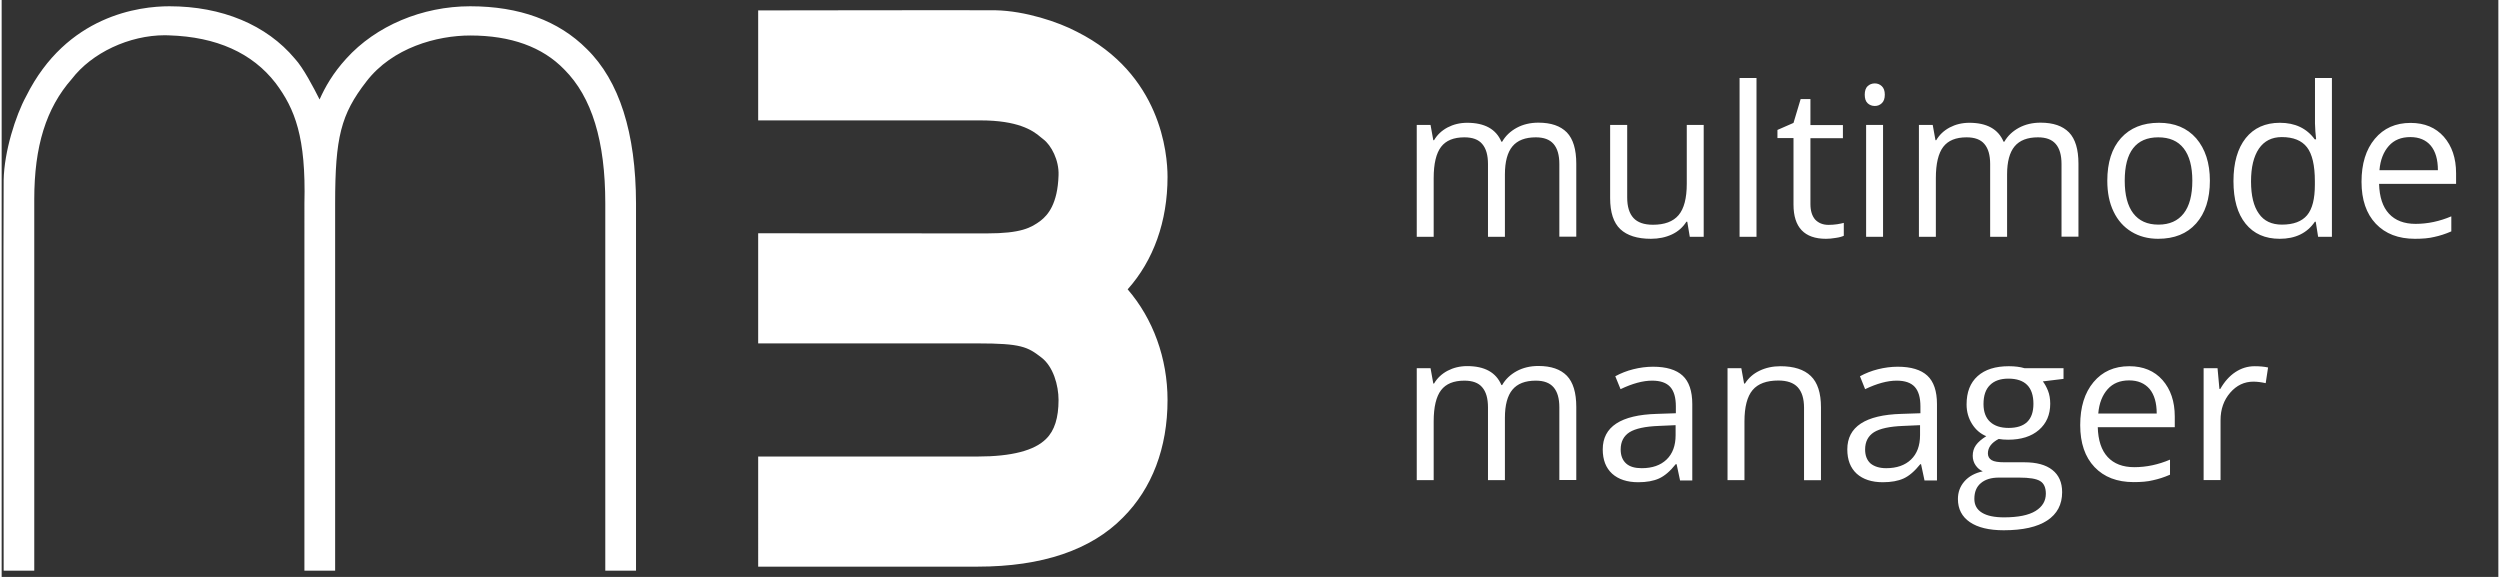
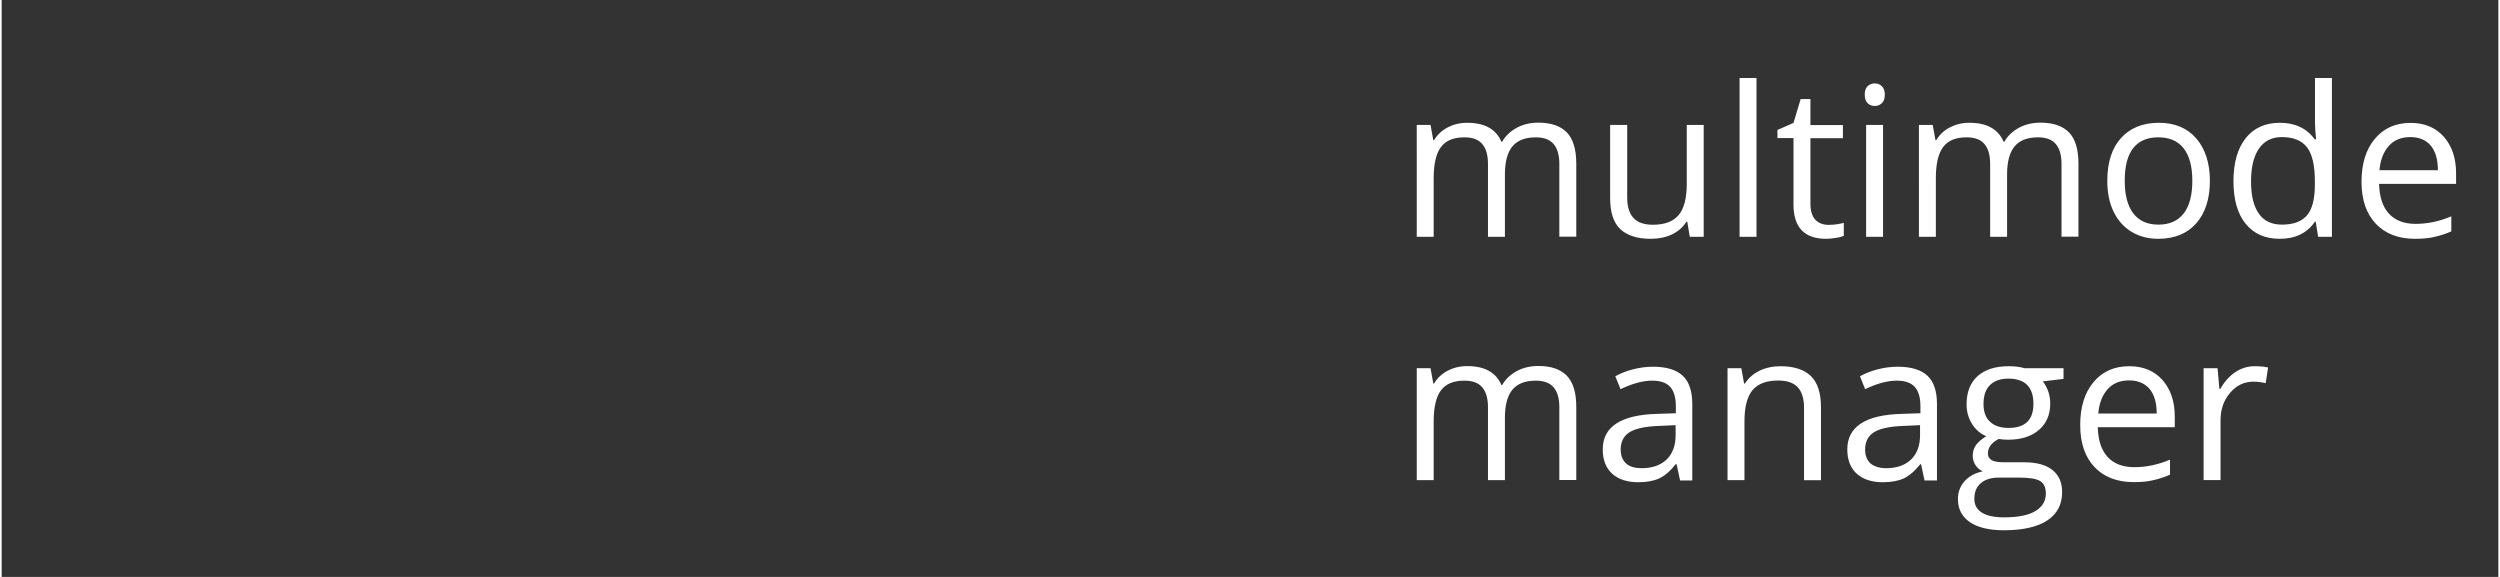
<svg xmlns="http://www.w3.org/2000/svg" width="195" height="45" version="1.1" id="Layer_1" x="0px" y="0px" viewBox="0 0 199.07 46" style="enable-background:new 0 0 199.07 46;" xml:space="preserve">
  <rect x="0" y="0" width="199.07" height="46" fill="#333333" stroke="none" />
  <style type="text/css">
	.st0{fill:#FFFFFF;}
</style>
  <path id="title" class="st0" d="M124.2,18.88v-5.8c0-0.71-0.15-1.24-0.46-1.6s-0.78-0.53-1.42-0.53c-0.84,0-1.46,0.24-1.86,0.72  c-0.4,0.48-0.6,1.23-0.6,2.23v4.98h-1.35v-5.8c0-0.71-0.15-1.24-0.46-1.6c-0.3-0.36-0.78-0.53-1.42-0.53  c-0.85,0-1.47,0.25-1.86,0.76c-0.39,0.51-0.59,1.34-0.59,2.49v4.68h-1.35V9.96h1.1l0.22,1.22h0.06c0.25-0.43,0.61-0.77,1.08-1.02  c0.46-0.24,0.98-0.37,1.56-0.37c1.39,0,2.3,0.5,2.73,1.51h0.06c0.27-0.47,0.65-0.83,1.16-1.11c0.5-0.27,1.08-0.41,1.73-0.41  c1.01,0,1.76,0.26,2.27,0.78c0.5,0.52,0.75,1.35,0.75,2.49v5.82H124.2z M129.61,9.96v5.79c0,0.73,0.17,1.27,0.5,1.63  c0.33,0.36,0.85,0.54,1.55,0.54c0.93,0,1.61-0.25,2.05-0.77c0.43-0.51,0.65-1.34,0.65-2.5V9.96h1.35v8.92h-1.11l-0.2-1.2h-0.07  c-0.28,0.44-0.66,0.78-1.15,1.01c-0.49,0.23-1.05,0.35-1.68,0.35c-1.08,0-1.9-0.26-2.44-0.77c-0.54-0.51-0.81-1.34-0.81-2.47V9.96  H129.61z M139.92,18.88h-1.35V6.22h1.35V18.88z M145.66,17.93c0.24,0,0.47-0.02,0.69-0.05c0.22-0.04,0.4-0.07,0.53-0.11v1.03  c-0.15,0.07-0.36,0.13-0.65,0.17c-0.29,0.05-0.54,0.07-0.77,0.07c-1.72,0-2.59-0.91-2.59-2.73v-5.3h-1.28v-0.65l1.28-0.56l0.57-1.9  h0.78v2.07h2.59v1.05h-2.59v5.25c0,0.54,0.13,0.95,0.38,1.24C144.86,17.78,145.21,17.93,145.66,17.93z M148.55,7.55  c0-0.31,0.08-0.54,0.23-0.68c0.15-0.14,0.34-0.22,0.57-0.22c0.22,0,0.4,0.07,0.56,0.22s0.24,0.37,0.24,0.68s-0.08,0.53-0.24,0.68  c-0.16,0.15-0.34,0.22-0.56,0.22c-0.23,0-0.42-0.08-0.57-0.22C148.62,8.08,148.55,7.85,148.55,7.55z M150.01,18.88h-1.35V9.96h1.35  V18.88z M164.24,18.88v-5.8c0-0.71-0.15-1.24-0.46-1.6s-0.78-0.53-1.42-0.53c-0.84,0-1.46,0.24-1.86,0.72  c-0.4,0.48-0.6,1.23-0.6,2.23v4.98h-1.35v-5.8c0-0.71-0.15-1.24-0.46-1.6c-0.3-0.36-0.78-0.53-1.42-0.53  c-0.85,0-1.47,0.25-1.86,0.76c-0.39,0.51-0.59,1.34-0.59,2.49v4.68h-1.35V9.96h1.1l0.22,1.22h0.06c0.25-0.43,0.61-0.77,1.08-1.02  c0.46-0.24,0.98-0.37,1.56-0.37c1.39,0,2.3,0.5,2.73,1.51h0.06c0.27-0.47,0.65-0.83,1.16-1.11c0.5-0.27,1.08-0.41,1.73-0.41  c1.01,0,1.76,0.26,2.27,0.78c0.5,0.52,0.75,1.35,0.75,2.49v5.82H164.24z M176.07,14.41c0,1.45-0.37,2.59-1.1,3.41  s-1.74,1.22-3.03,1.22c-0.8,0-1.51-0.19-2.12-0.56s-1.1-0.91-1.43-1.61c-0.34-0.7-0.5-1.52-0.5-2.46c0-1.45,0.36-2.59,1.09-3.4  c0.73-0.81,1.74-1.22,3.03-1.22c1.25,0,2.24,0.41,2.97,1.24C175.7,11.87,176.07,13,176.07,14.41z M169.28,14.41  c0,1.14,0.23,2.01,0.68,2.6c0.46,0.6,1.12,0.9,2.01,0.9c0.88,0,1.55-0.3,2.01-0.89c0.46-0.59,0.69-1.46,0.69-2.61  c0-1.13-0.23-1.99-0.69-2.58c-0.46-0.59-1.13-0.88-2.03-0.88c-0.88,0-1.55,0.29-2,0.87C169.5,12.4,169.28,13.26,169.28,14.41z   M184.51,17.68h-0.07c-0.62,0.91-1.56,1.36-2.8,1.36c-1.17,0-2.07-0.4-2.72-1.2c-0.65-0.8-0.97-1.93-0.97-3.4s0.33-2.61,0.98-3.43  c0.65-0.81,1.56-1.22,2.72-1.22c1.21,0,2.14,0.44,2.78,1.32h0.11l-0.06-0.64l-0.03-0.63V6.22h1.35v12.66h-1.1L184.51,17.68z   M181.81,17.91c0.92,0,1.59-0.25,2.01-0.75s0.62-1.31,0.62-2.43v-0.28c0-1.26-0.21-2.17-0.63-2.71c-0.42-0.54-1.09-0.81-2.01-0.81  c-0.79,0-1.4,0.31-1.82,0.92c-0.42,0.62-0.63,1.49-0.63,2.61c0,1.14,0.21,2,0.63,2.58C180.38,17.62,181,17.91,181.81,17.91z   M192.42,19.04c-1.32,0-2.36-0.4-3.12-1.2c-0.76-0.8-1.14-1.92-1.14-3.34c0-1.44,0.35-2.58,1.06-3.43c0.71-0.85,1.66-1.27,2.85-1.27  c1.12,0,2,0.37,2.65,1.1c0.65,0.74,0.98,1.71,0.98,2.91v0.85h-6.14c0.03,1.05,0.29,1.84,0.79,2.38c0.5,0.54,1.21,0.81,2.12,0.81  c0.96,0,1.91-0.2,2.85-0.6v1.2c-0.48,0.21-0.93,0.35-1.35,0.44C193.53,19,193.02,19.04,192.42,19.04z M192.05,10.93  c-0.72,0-1.29,0.23-1.71,0.7s-0.68,1.11-0.75,1.94h4.66c0-0.85-0.19-1.5-0.57-1.96C193.3,11.16,192.75,10.93,192.05,10.93z   M124.2,38.28v-5.8c0-0.71-0.15-1.24-0.46-1.6s-0.78-0.53-1.42-0.53c-0.84,0-1.46,0.24-1.86,0.72c-0.4,0.48-0.6,1.23-0.6,2.23v4.98  h-1.35v-5.8c0-0.71-0.15-1.24-0.46-1.6c-0.3-0.36-0.78-0.53-1.42-0.53c-0.85,0-1.47,0.25-1.86,0.76c-0.39,0.51-0.59,1.34-0.59,2.49  v4.68h-1.35v-8.92h1.1l0.22,1.22h0.06c0.25-0.43,0.61-0.77,1.08-1.02c0.46-0.24,0.98-0.37,1.56-0.37c1.39,0,2.3,0.5,2.73,1.51h0.06  c0.27-0.47,0.65-0.83,1.16-1.11c0.5-0.27,1.08-0.41,1.73-0.41c1.01,0,1.76,0.26,2.27,0.78c0.5,0.52,0.75,1.35,0.75,2.49v5.82H124.2z   M133.82,38.28l-0.27-1.27h-0.07c-0.44,0.56-0.89,0.94-1.33,1.14c-0.44,0.2-0.99,0.3-1.66,0.3c-0.88,0-1.58-0.23-2.08-0.68  c-0.5-0.46-0.75-1.1-0.75-1.94c0-1.8,1.44-2.75,4.32-2.83l1.51-0.05v-0.55c0-0.7-0.15-1.22-0.45-1.55c-0.3-0.33-0.78-0.5-1.44-0.5  c-0.74,0-1.58,0.23-2.52,0.68l-0.42-1.03c0.44-0.24,0.92-0.43,1.44-0.56c0.52-0.13,1.05-0.2,1.57-0.2c1.06,0,1.85,0.24,2.36,0.71  s0.77,1.23,0.77,2.27v6.09H133.82z M130.77,37.33c0.84,0,1.5-0.23,1.98-0.69c0.48-0.46,0.72-1.11,0.72-1.94v-0.8l-1.35,0.06  c-1.07,0.04-1.85,0.21-2.32,0.5c-0.47,0.3-0.71,0.76-0.71,1.38c0,0.49,0.15,0.86,0.44,1.12S130.24,37.33,130.77,37.33z   M143.71,38.28v-5.77c0-0.73-0.17-1.27-0.5-1.63c-0.33-0.36-0.85-0.54-1.55-0.54c-0.93,0-1.62,0.25-2.05,0.76s-0.65,1.34-0.65,2.5  v4.68h-1.35v-8.92h1.1l0.22,1.22h0.07c0.28-0.44,0.66-0.78,1.16-1.02s1.05-0.36,1.67-0.36c1.07,0,1.88,0.26,2.42,0.78  c0.54,0.52,0.81,1.35,0.81,2.49v5.82H143.71z M153.31,38.28l-0.27-1.27h-0.06c-0.45,0.56-0.89,0.94-1.33,1.14  c-0.44,0.2-0.99,0.3-1.66,0.3c-0.88,0-1.58-0.23-2.08-0.68c-0.5-0.46-0.75-1.1-0.75-1.94c0-1.8,1.44-2.75,4.32-2.83l1.51-0.05v-0.55  c0-0.7-0.15-1.22-0.45-1.55c-0.3-0.33-0.78-0.5-1.44-0.5c-0.74,0-1.58,0.23-2.52,0.68l-0.41-1.03c0.44-0.24,0.92-0.43,1.44-0.56  c0.52-0.13,1.05-0.2,1.57-0.2c1.06,0,1.85,0.24,2.36,0.71c0.51,0.47,0.77,1.23,0.77,2.27v6.09H153.31z M150.26,37.33  c0.84,0,1.5-0.23,1.98-0.69c0.48-0.46,0.72-1.11,0.72-1.94v-0.8l-1.35,0.06c-1.07,0.04-1.85,0.21-2.32,0.5  c-0.47,0.3-0.71,0.76-0.71,1.38c0,0.49,0.15,0.86,0.44,1.12C149.32,37.2,149.73,37.33,150.26,37.33z M164.4,29.36v0.85l-1.65,0.2  c0.15,0.19,0.29,0.44,0.41,0.74s0.18,0.65,0.18,1.04c0,0.87-0.3,1.57-0.9,2.09c-0.6,0.52-1.42,0.78-2.46,0.78  c-0.27,0-0.52-0.02-0.75-0.06c-0.58,0.3-0.86,0.69-0.86,1.15c0,0.24,0.1,0.42,0.3,0.54c0.2,0.12,0.54,0.17,1.03,0.17h1.58  c0.97,0,1.71,0.2,2.23,0.61c0.52,0.41,0.78,1,0.78,1.77c0,0.99-0.4,1.74-1.19,2.26c-0.79,0.52-1.95,0.78-3.47,0.78  c-1.17,0-2.07-0.22-2.7-0.65c-0.63-0.43-0.95-1.05-0.95-1.84c0-0.54,0.17-1.01,0.52-1.41c0.35-0.4,0.83-0.66,1.46-0.8  c-0.23-0.1-0.42-0.26-0.57-0.48s-0.23-0.47-0.23-0.76c0-0.33,0.09-0.61,0.26-0.85c0.17-0.24,0.45-0.48,0.82-0.71  c-0.46-0.19-0.84-0.51-1.13-0.97c-0.29-0.46-0.44-0.98-0.44-1.56c0-0.98,0.29-1.73,0.88-2.26c0.59-0.53,1.42-0.79,2.49-0.79  c0.47,0,0.89,0.05,1.26,0.16H164.4z M157.29,39.78c0,0.48,0.2,0.85,0.61,1.1c0.41,0.25,0.99,0.37,1.75,0.37  c1.13,0,1.97-0.17,2.52-0.51s0.82-0.8,0.82-1.38c0-0.48-0.15-0.82-0.45-1c-0.3-0.19-0.86-0.28-1.68-0.28h-1.62  c-0.61,0-1.09,0.15-1.43,0.44C157.46,38.81,157.29,39.23,157.29,39.78z M158.02,32.22c0,0.62,0.18,1.1,0.53,1.42  s0.84,0.48,1.47,0.48c1.32,0,1.98-0.64,1.98-1.92c0-1.34-0.67-2.01-2-2.01c-0.63,0-1.12,0.17-1.46,0.51  C158.19,31.04,158.02,31.54,158.02,32.22z M169.99,38.44c-1.32,0-2.36-0.4-3.12-1.2c-0.76-0.8-1.14-1.92-1.14-3.34  c0-1.44,0.35-2.58,1.06-3.43c0.71-0.85,1.66-1.27,2.85-1.27c1.12,0,2,0.37,2.65,1.1c0.65,0.74,0.98,1.71,0.98,2.91v0.85h-6.14  c0.03,1.05,0.29,1.84,0.79,2.38c0.5,0.54,1.21,0.81,2.12,0.81c0.96,0,1.91-0.2,2.85-0.6v1.2c-0.48,0.21-0.93,0.35-1.35,0.44  C171.11,38.4,170.59,38.44,169.99,38.44z M169.63,30.33c-0.72,0-1.29,0.23-1.71,0.7s-0.68,1.11-0.75,1.94h4.66  c0-0.85-0.19-1.5-0.57-1.96C170.87,30.56,170.33,30.33,169.63,30.33z M179.64,29.2c0.4,0,0.75,0.03,1.07,0.1l-0.19,1.25  c-0.37-0.08-0.69-0.12-0.98-0.12c-0.72,0-1.34,0.29-1.85,0.88s-0.77,1.32-0.77,2.19v4.78h-1.35v-8.92h1.11l0.15,1.65h0.07  c0.33-0.58,0.73-1.03,1.2-1.34C178.57,29.36,179.08,29.2,179.64,29.2z" />
-   <path id="m3" class="st0" d="M46.66,3.91c-2.26-2.27-5.39-3.41-9.3-3.41c-3.83,0-7.52,1.56-9.88,4.17  c-1.06,1.16-1.69,2.27-2.13,3.26C24.88,7,24.05,5.4,23.38,4.68c-2.26-2.7-5.82-4.18-10.01-4.18c-2.36,0-8.19,0.7-11.42,7.18  c-0.84,1.54-1.75,4.41-1.79,6.68c-0.03,1.54,0,31.14,0,31.14H2.6V15.9c0-4.23,0.94-7.27,2.99-9.6c1.6-2.09,4.58-3.49,7.43-3.49  c0.11,0,0.23,0,0.34,0.01c3.77,0.12,6.62,1.4,8.48,3.8c1.55,2.07,2.43,4.31,2.3,9.6V45.5h2.45V16.22c0-5.28,0.46-7.1,2.49-9.72  c2.08-2.71,5.64-3.67,8.28-3.67c3.24,0,5.76,0.91,7.5,2.71c2.2,2.2,3.27,5.7,3.27,10.68V45.5h2.45V16.22  C50.57,10.59,49.25,6.45,46.66,3.91z M77.82,45.18h-17.5V36.4h17.5c2.69,0,4.53-0.47,5.46-1.41c0.67-0.65,0.99-1.68,0.99-3.1  c0-1.16-0.42-2.66-1.36-3.38c-1.11-0.86-1.62-1.13-5.09-1.13h-17.5V18.6c0,0,18.03,0.01,18.24,0.01c2.71,0,3.52-0.44,4.29-1.02  c0.55-0.43,1.35-1.31,1.42-3.61c0.05-1.2-0.58-2.4-1.22-2.88l-0.2-0.16c-0.65-0.57-1.86-1.34-4.8-1.34H60.32V0.83  c0,0,17.79-0.03,18.94-0.01c2.34,0.05,4.98,0.92,6.49,1.72c6.69,3.37,7.21,9.7,7.21,11.57c0,3.54-1.12,6.66-3.18,8.96  c2.03,2.35,3.18,5.5,3.18,8.83c0,3.8-1.23,7.04-3.55,9.36C86.87,43.85,82.96,45.18,77.82,45.18z" />
</svg>